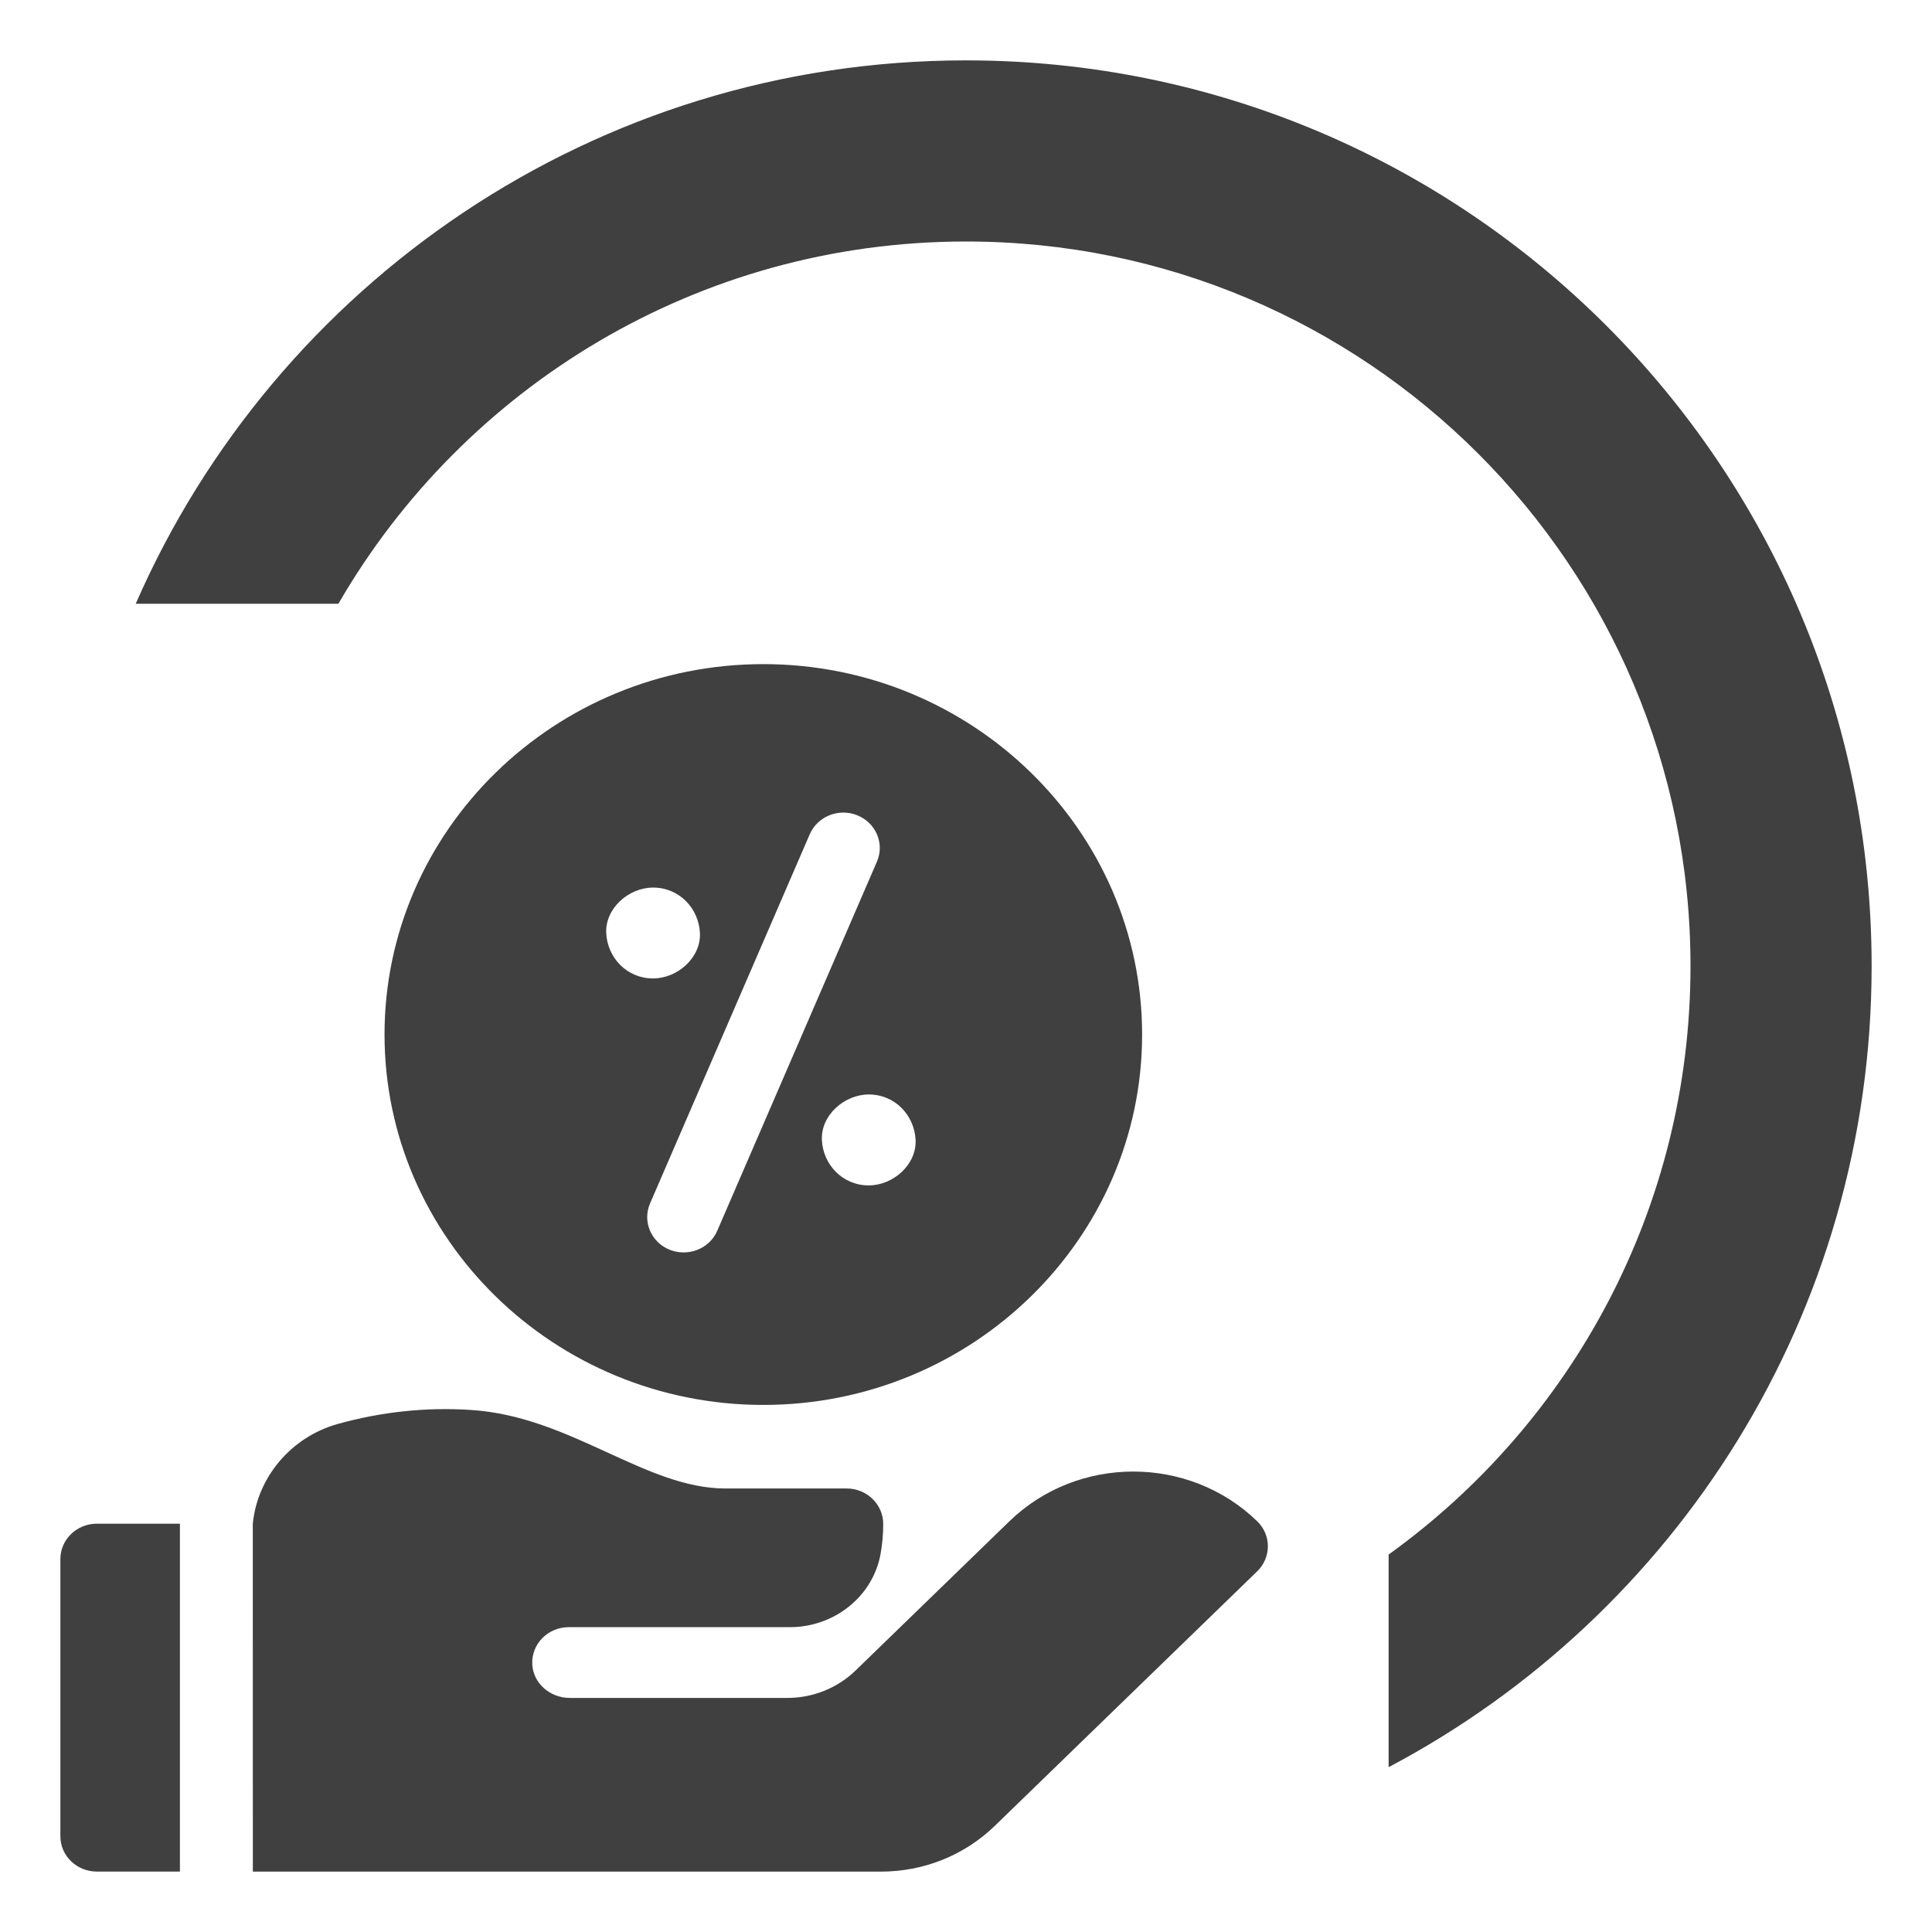
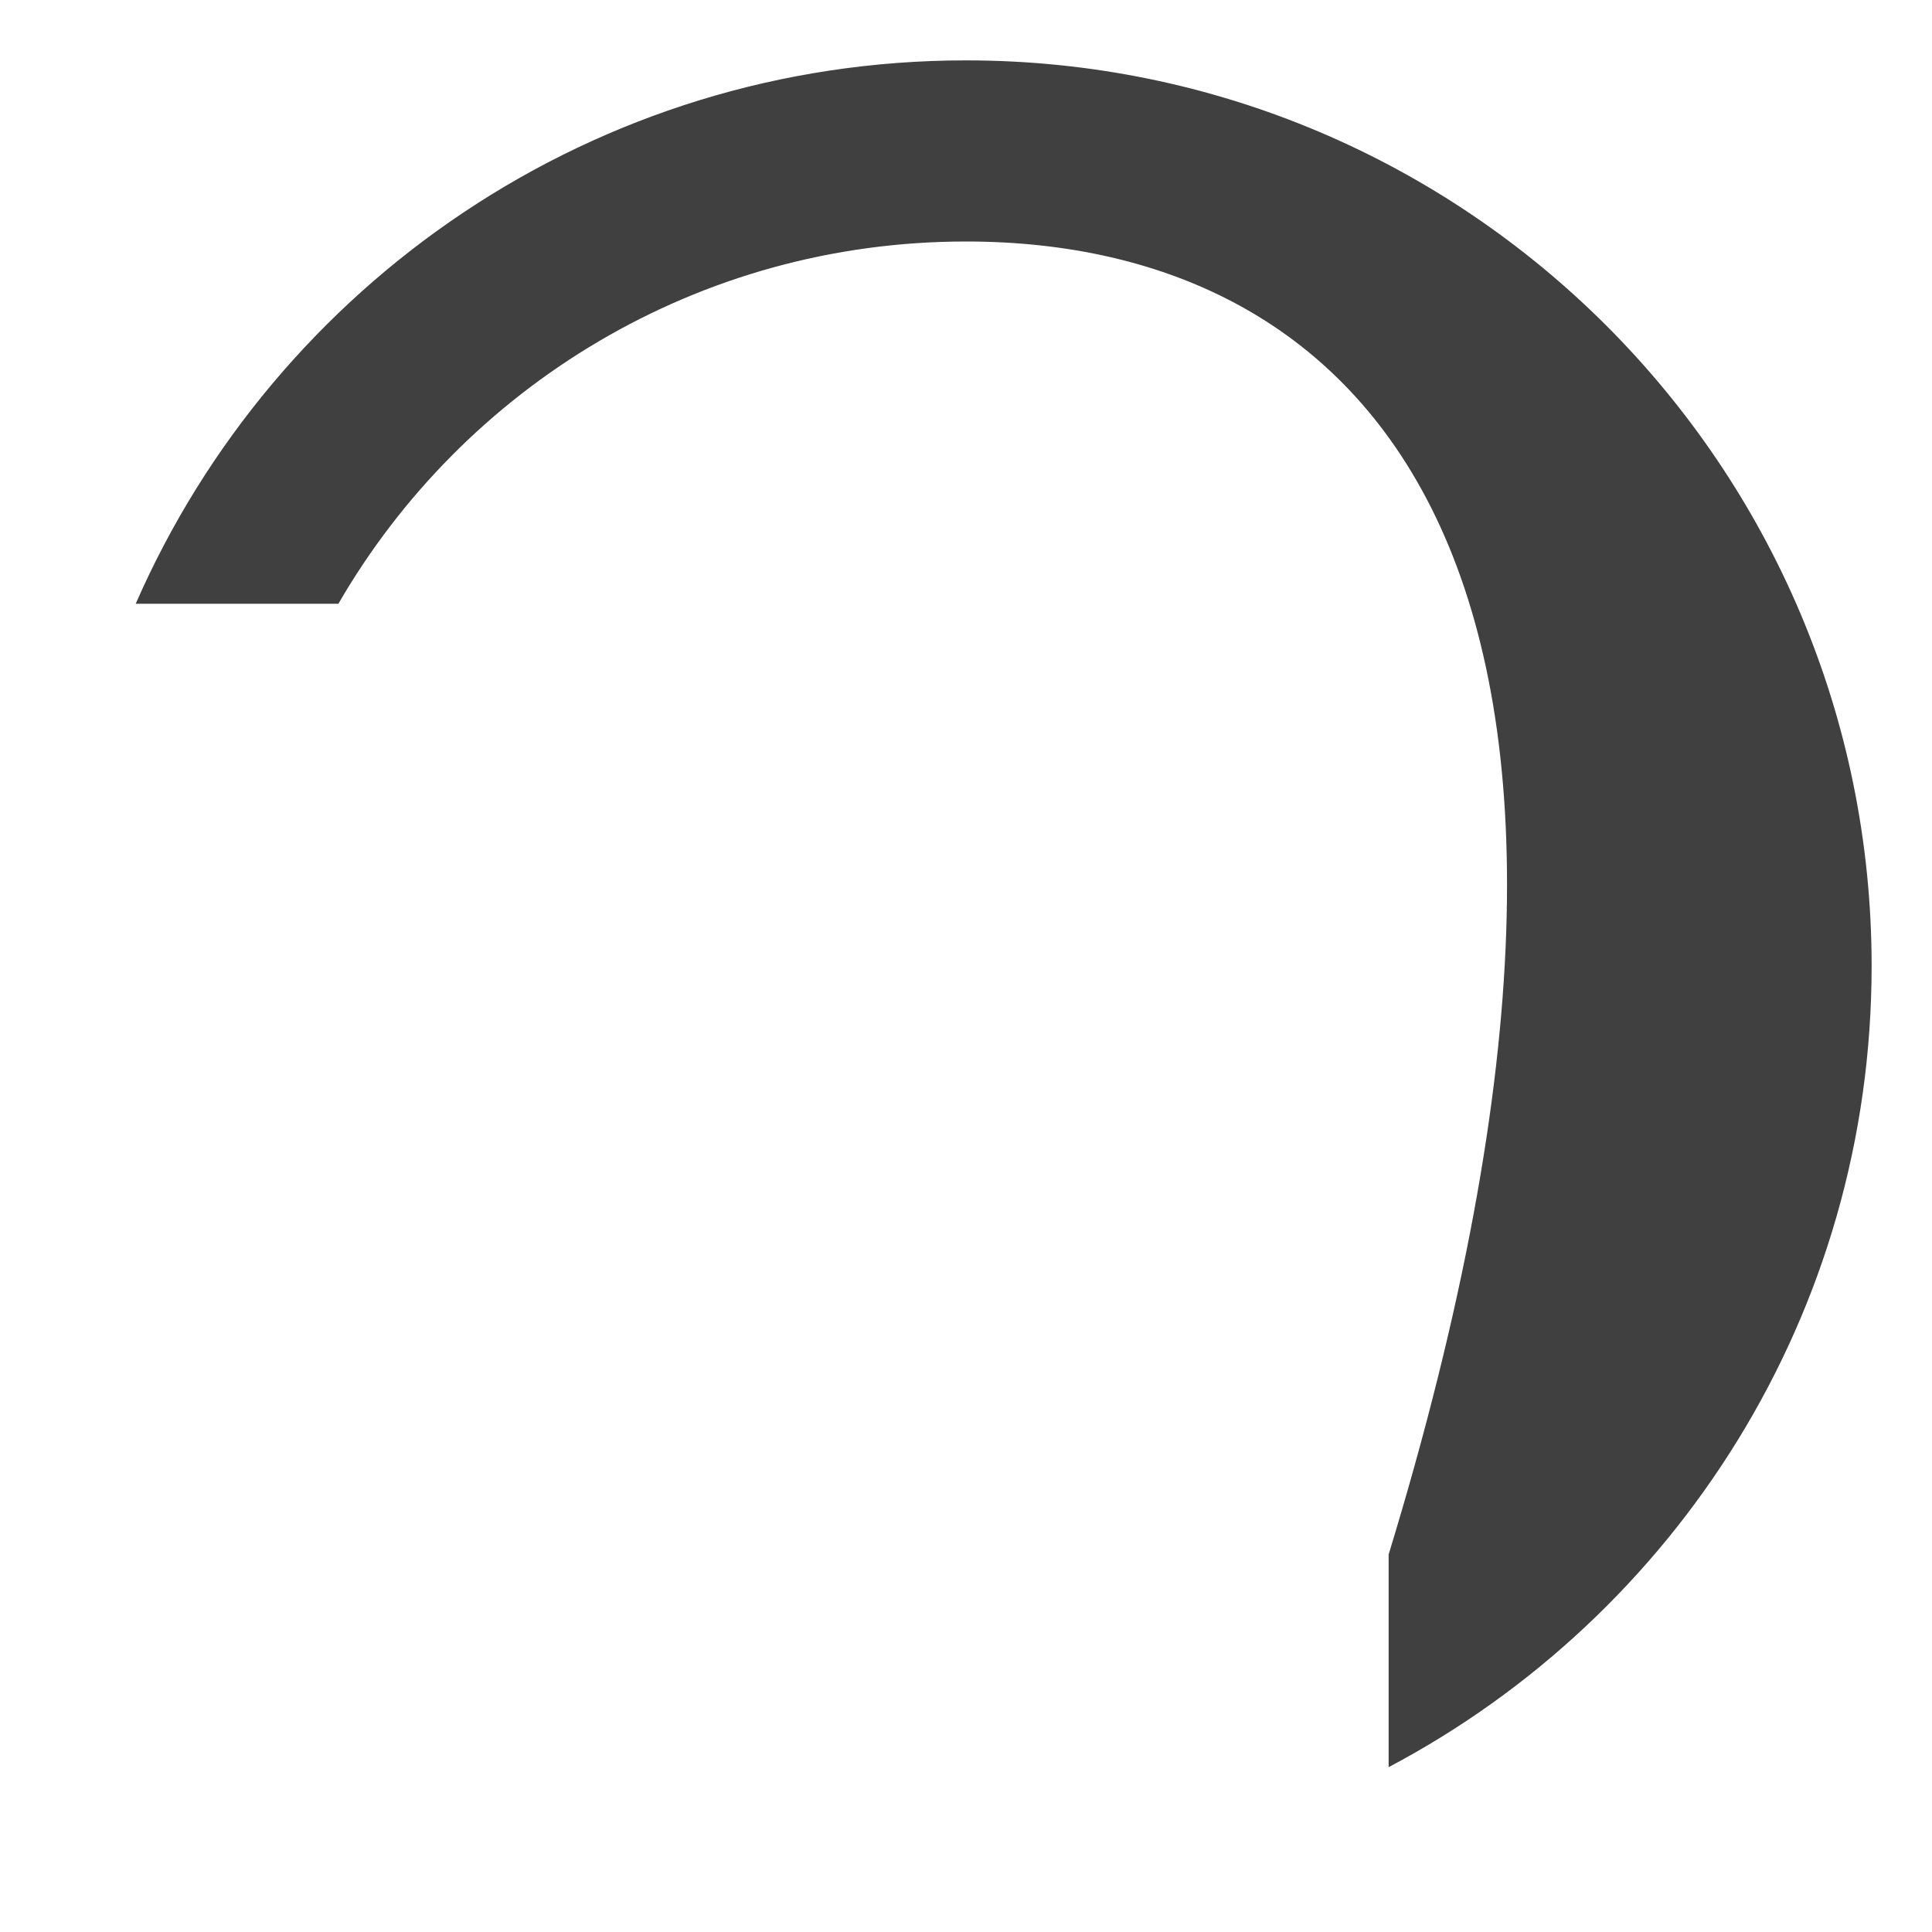
<svg xmlns="http://www.w3.org/2000/svg" width="32" height="32" viewBox="0 0 32 32" fill="none">
-   <path fill-rule="evenodd" clip-rule="evenodd" d="M23 25.748C26.028 23.57 28 20.015 28 16C28 9.373 22.627 4 16 4C11.558 4 7.68 6.413 5.605 10H2.248C4.563 4.702 9.849 1 16 1C24.284 1 31 7.716 31 16C31 21.756 27.758 26.755 23 29.27V25.748Z" fill="#404041" />
-   <path fill-rule="evenodd" clip-rule="evenodd" d="M7.352 23.339L7.796 23.353C8.642 23.407 9.365 23.739 10.065 24.06C10.732 24.365 11.361 24.654 12.017 24.654H14.024C14.357 24.654 14.629 24.918 14.629 25.241C14.629 25.41 14.614 25.576 14.585 25.738C14.458 26.442 13.819 26.951 13.083 26.951H9.42C9.076 26.951 8.8 27.229 8.816 27.565C8.831 27.881 9.111 28.123 9.437 28.123H13.041C13.464 28.123 13.87 27.96 14.17 27.67L14.911 26.951L16.719 25.197C17.851 24.099 19.692 24.099 20.823 25.197C21.059 25.425 21.059 25.797 20.823 26.026L16.48 30.239C15.974 30.73 15.302 31 14.587 31H4.188L4.187 25.239C4.262 24.47 4.819 23.803 5.592 23.586C6.315 23.384 7.056 23.305 7.796 23.353L7.352 23.339ZM2.98 25.237V30.999H1.604C1.27 30.999 1 30.737 1 30.414V25.823C1 25.5 1.27 25.237 1.604 25.237H2.98ZM12.643 11C16.102 11 18.917 13.752 18.917 17.135C18.917 20.518 16.102 23.27 12.643 23.27C9.184 23.27 6.369 20.518 6.369 17.135C6.369 13.752 9.184 11 12.643 11ZM14.202 13.505C13.895 13.379 13.541 13.52 13.412 13.818L10.767 19.932C10.638 20.23 10.782 20.574 11.09 20.699C11.166 20.73 11.245 20.744 11.323 20.744C11.559 20.744 11.783 20.61 11.88 20.385L14.525 14.271C14.654 13.973 14.509 13.63 14.202 13.505ZM14.389 18.128C13.983 18.128 13.594 18.474 13.613 18.881C13.632 19.289 13.954 19.634 14.389 19.634C14.795 19.634 15.184 19.288 15.165 18.881C15.146 18.473 14.824 18.128 14.389 18.128ZM10.817 14.701C10.411 14.701 10.022 15.047 10.041 15.454C10.06 15.861 10.382 16.206 10.817 16.206C11.223 16.206 11.612 15.86 11.593 15.454C11.574 15.046 11.252 14.701 10.817 14.701Z" fill="#404041" />
+   <path fill-rule="evenodd" clip-rule="evenodd" d="M23 25.748C28 9.373 22.627 4 16 4C11.558 4 7.68 6.413 5.605 10H2.248C4.563 4.702 9.849 1 16 1C24.284 1 31 7.716 31 16C31 21.756 27.758 26.755 23 29.27V25.748Z" fill="#404041" />
</svg>